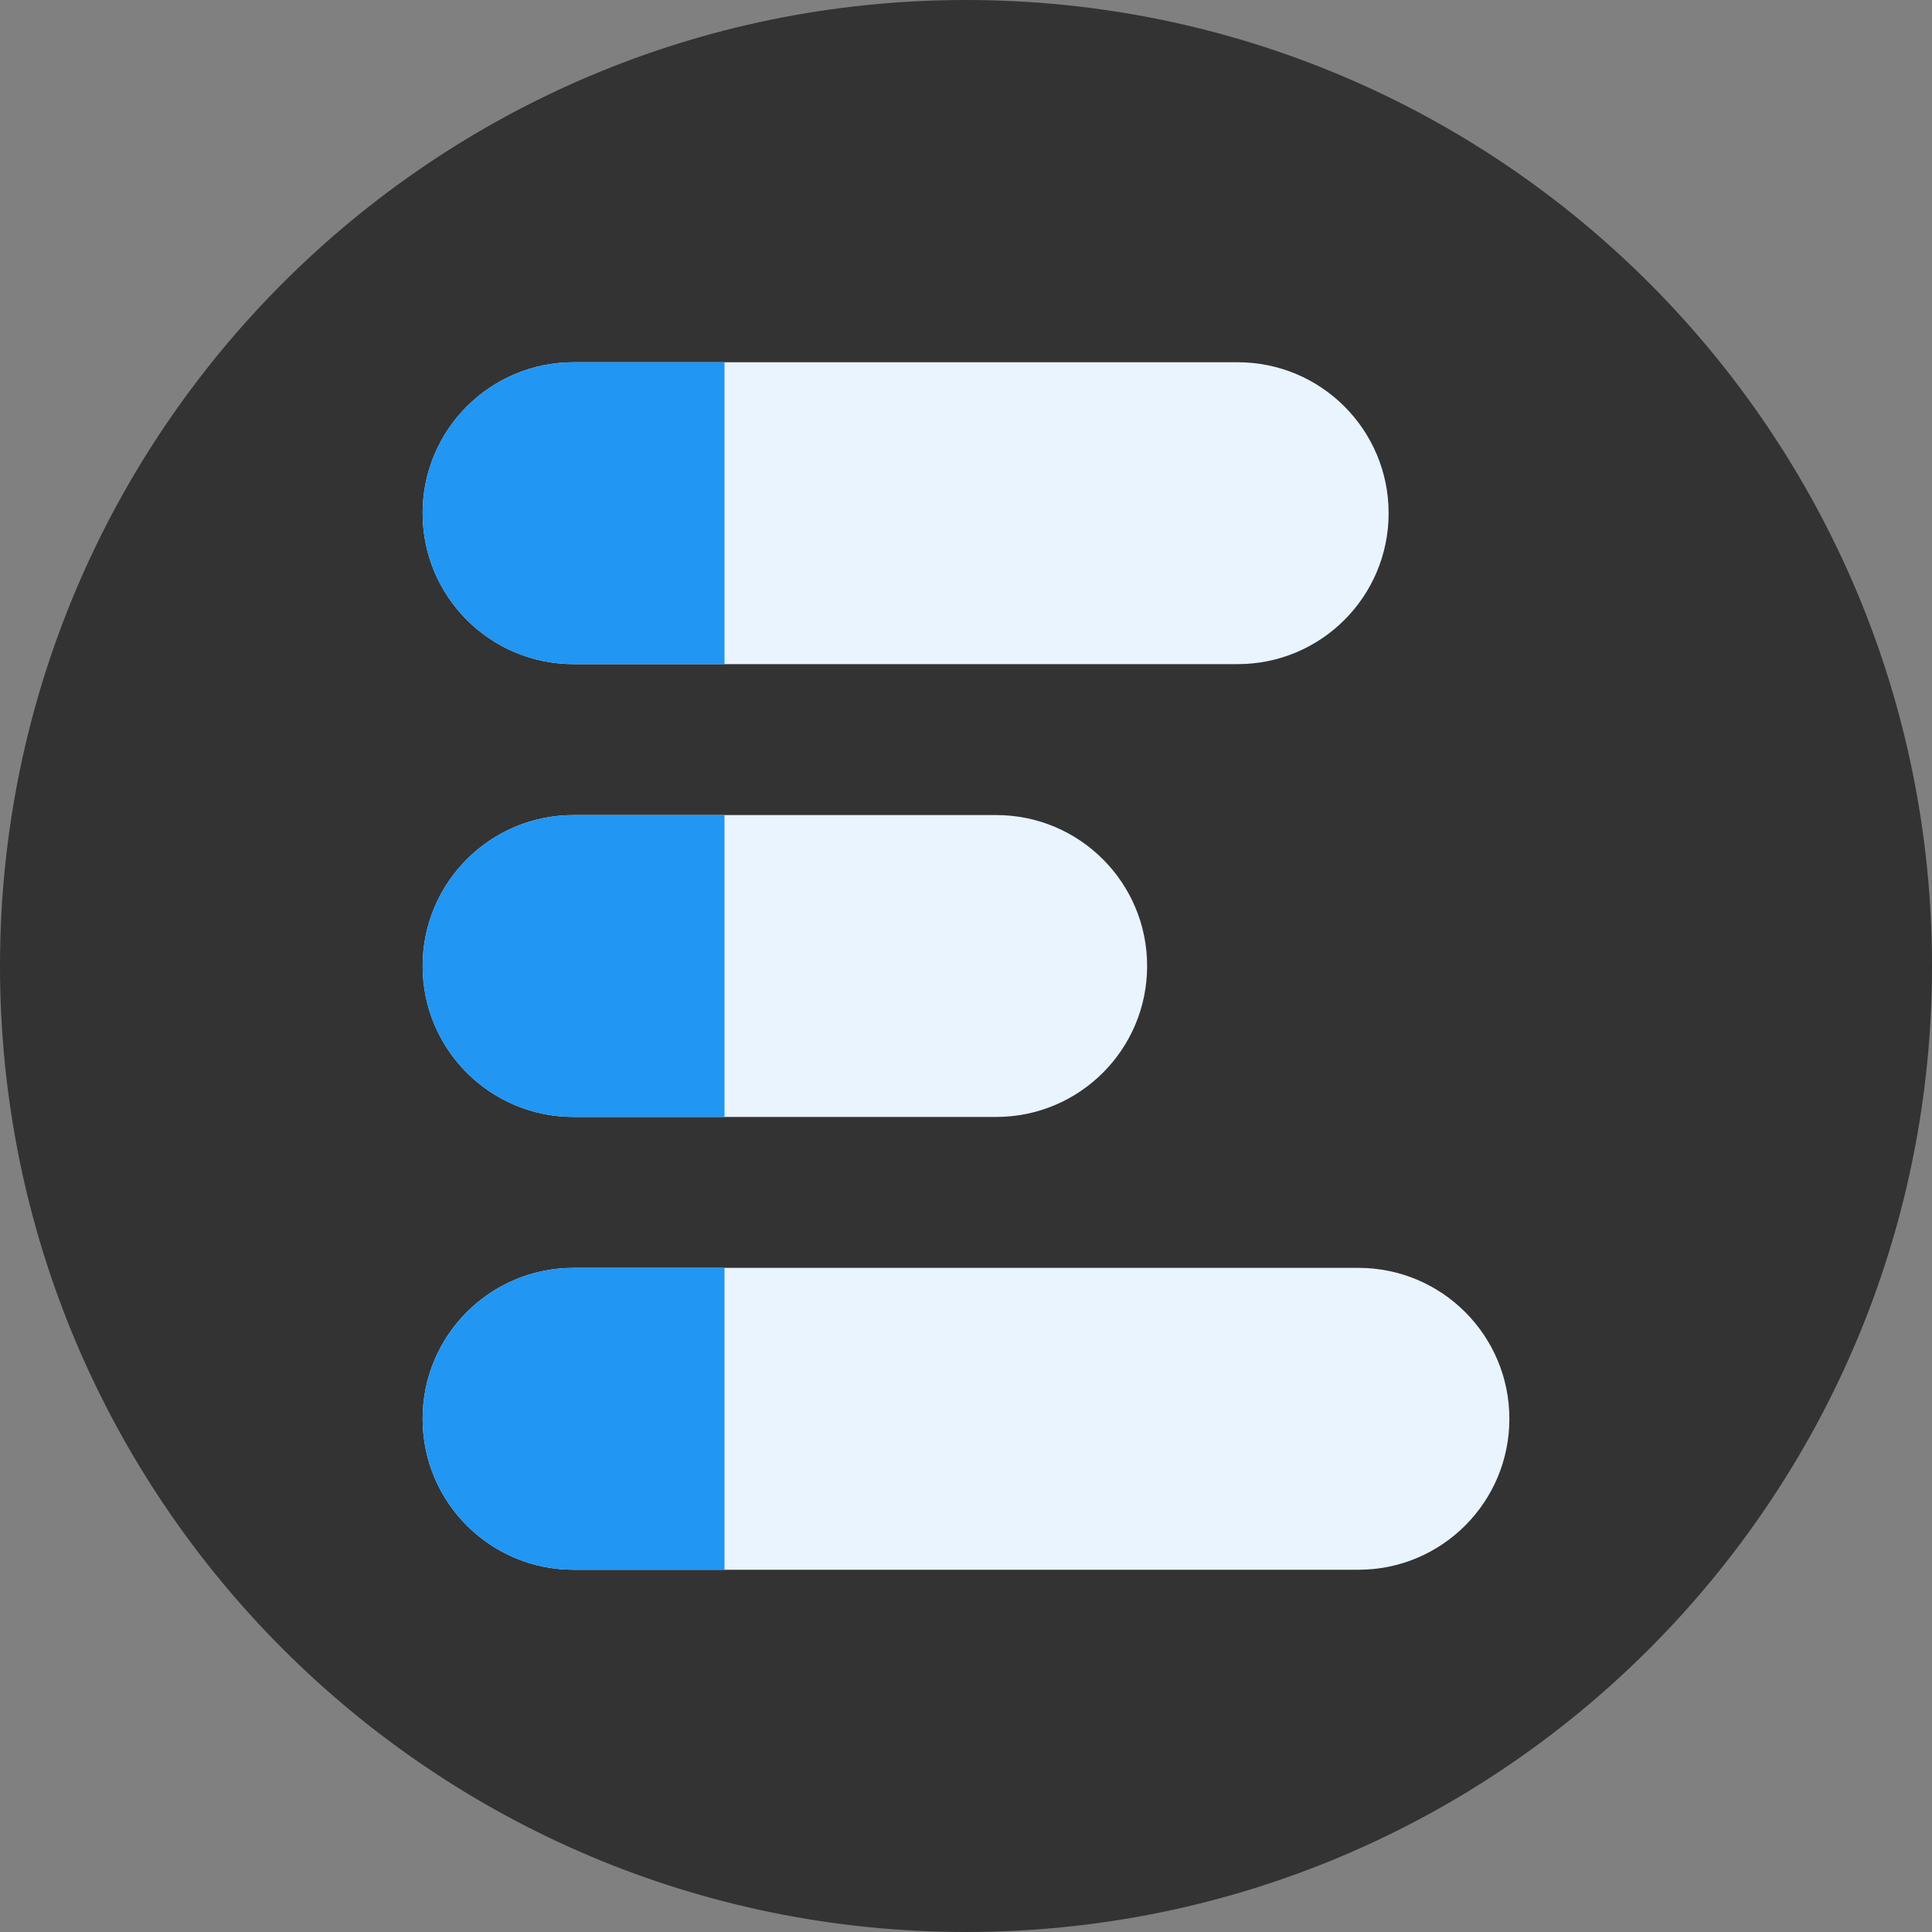
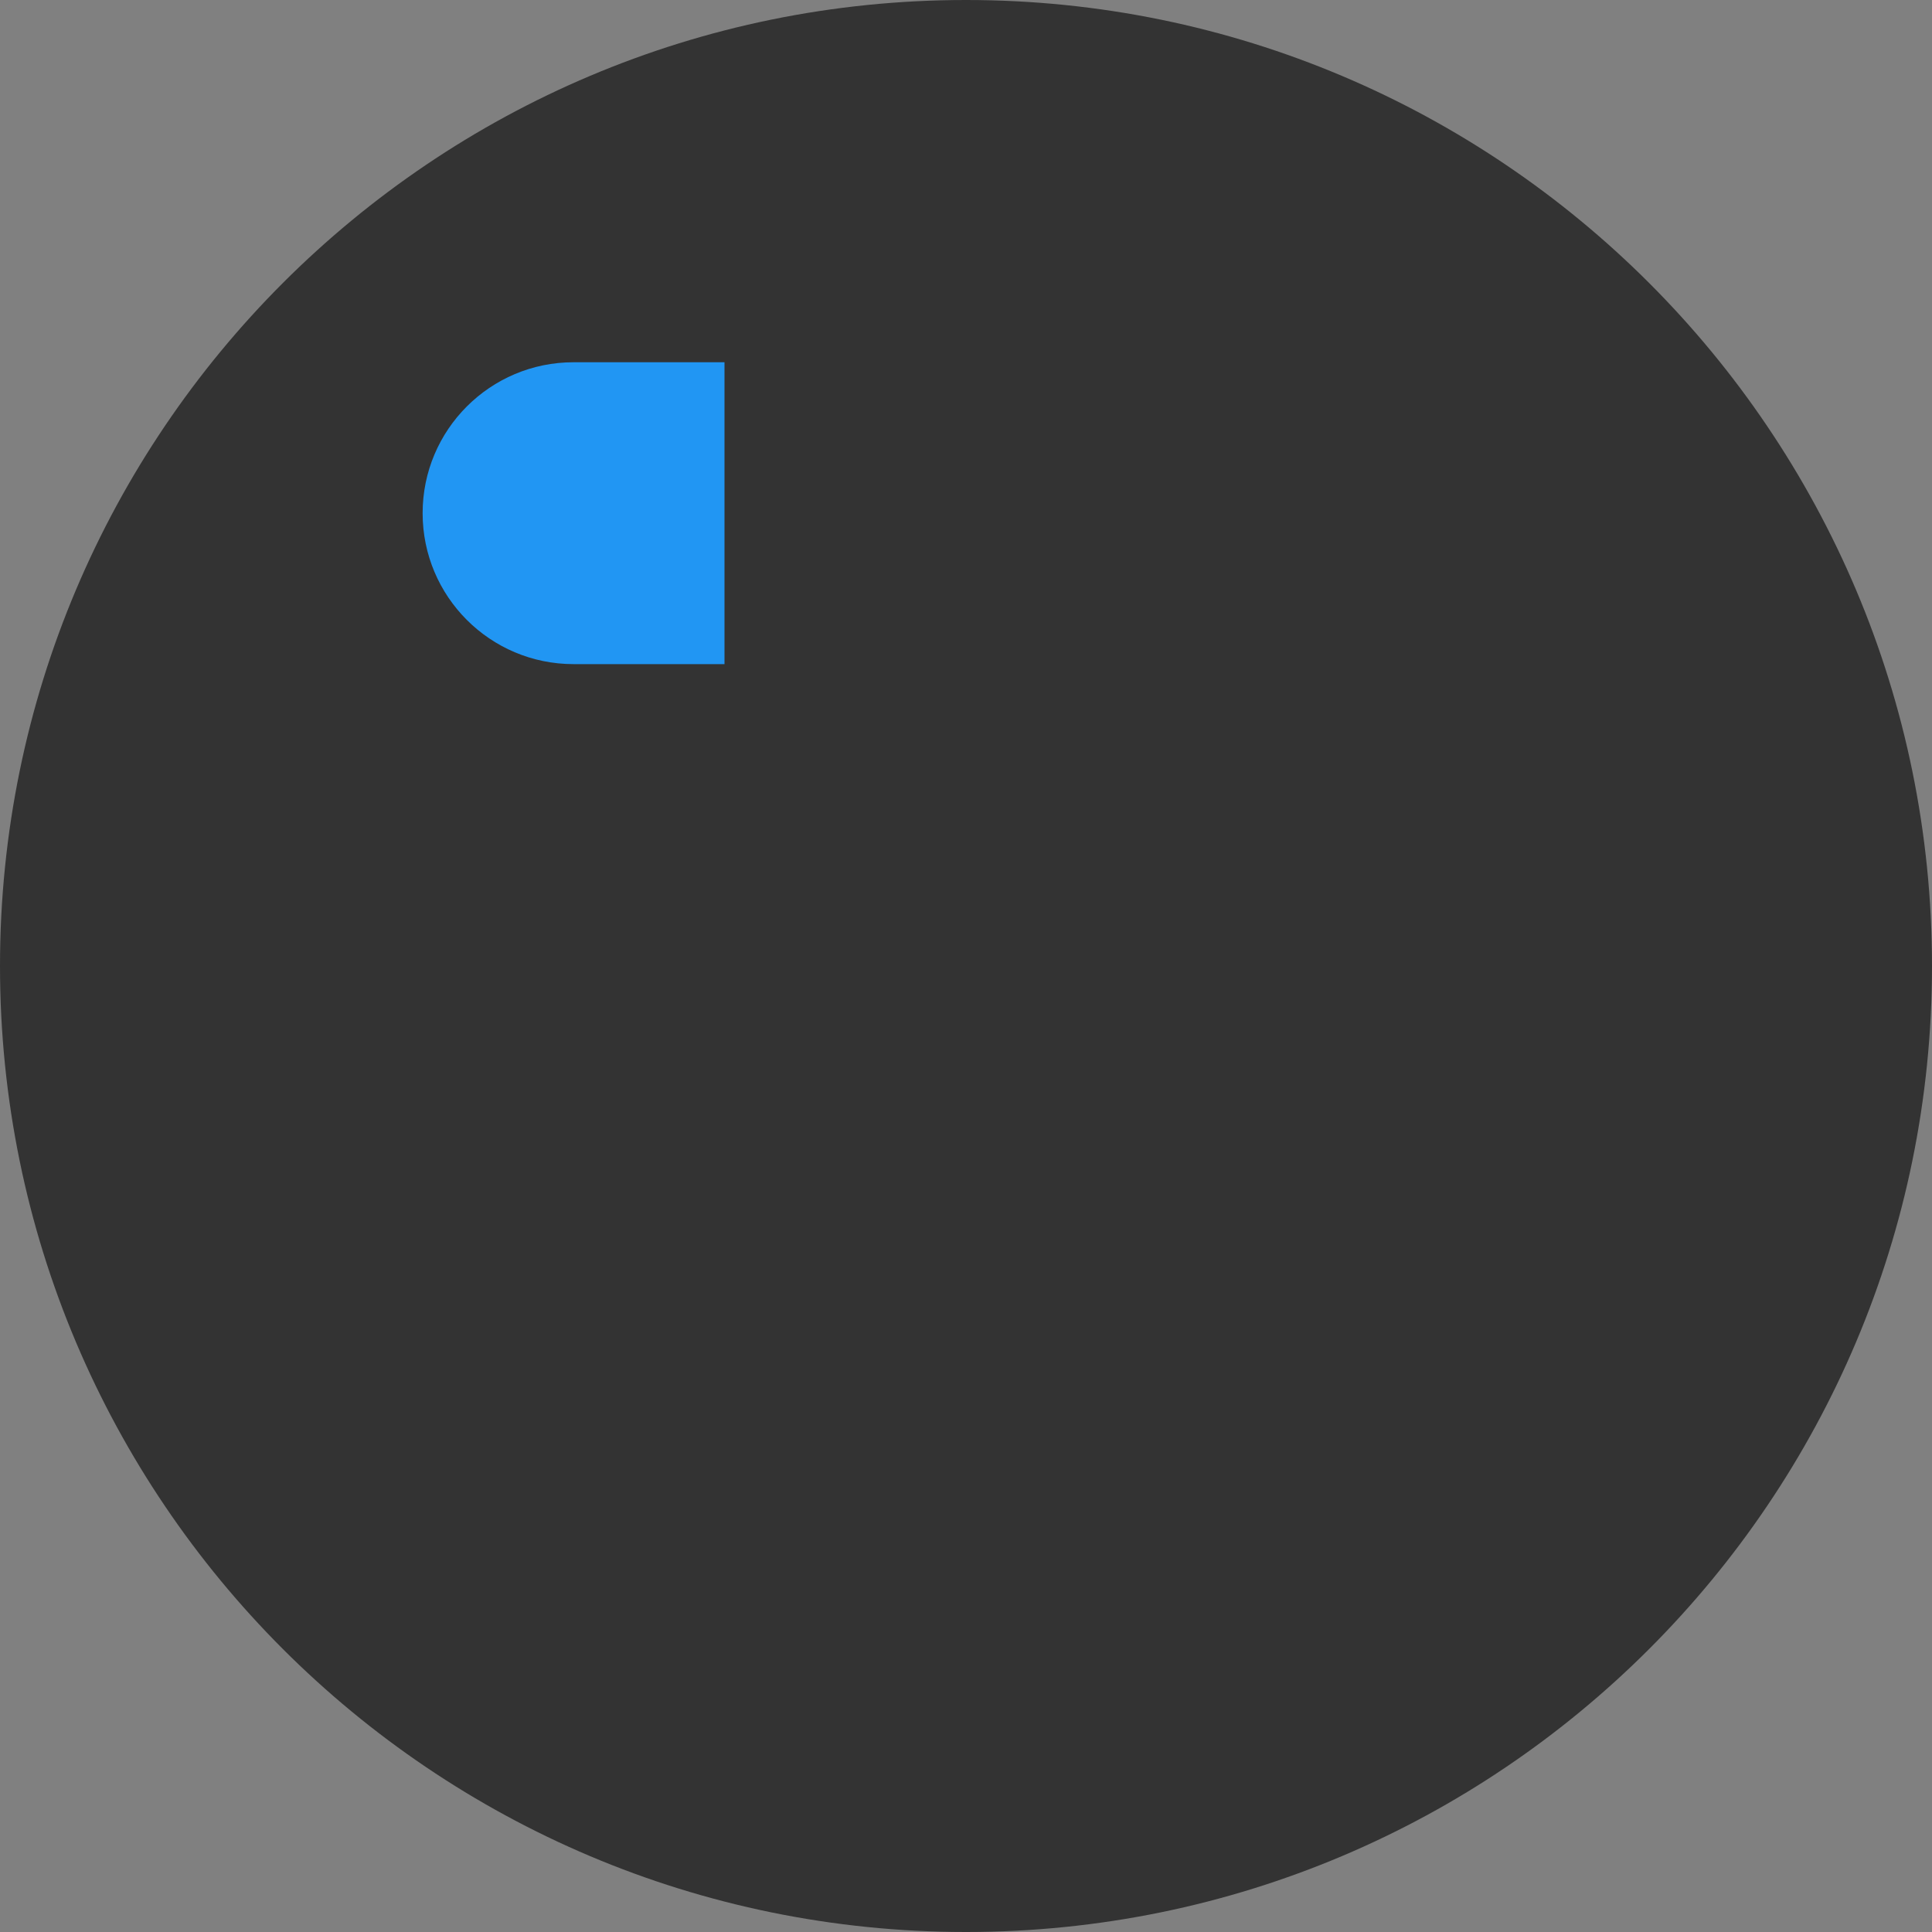
<svg xmlns="http://www.w3.org/2000/svg" width="32" height="32" viewBox="0 0 32 32" fill="none">
  <rect x="0" y="0" width="32" height="32" fill="#808080" stroke="none" />
  <g id="Frame 27">
    <path id="Ellipse 1" d="M32 16C32 24.837 24.837 32 16 32C7.163 32 0 24.837 0 16C0 7.163 7.163 0 16 0C24.837 0 32 7.163 32 16Z" fill="#333333" />
    <g id="E">
      <g id="Vector">
-         <path d="M7 8.5C7 7.119 8.119 6 9.5 6H20.5C21.881 6 23 7.119 23 8.5C23 9.881 21.881 11 20.5 11H9.5C8.119 11 7 9.881 7 8.5Z" fill="#E9F4FE" />
        <path d="M7 8.5C7 7.119 8.119 6 9.5 6H12V11H9.5C8.119 11 7 9.881 7 8.5Z" fill="#2196F3" />
      </g>
      <g id="Vector_2">
-         <path d="M7 16C7 14.619 8.119 13.5 9.5 13.5H16.5C17.881 13.5 19 14.619 19 16C19 17.381 17.881 18.5 16.5 18.5H9.5C8.119 18.5 7 17.381 7 16Z" fill="#E9F4FE" />
-         <path d="M7 16C7 14.619 8.119 13.5 9.5 13.5H12V18.5H9.5C8.119 18.5 7 17.381 7 16Z" fill="#2196F3" />
-       </g>
+         </g>
      <g id="Vector_3">
-         <path d="M7 23.5C7 22.119 8.119 21 9.5 21H22.5C23.881 21 25 22.119 25 23.5C25 24.881 23.881 26 22.5 26H9.5C8.119 26 7 24.881 7 23.5Z" fill="#E9F4FE" />
-         <path d="M7 23.5C7 22.119 8.119 21 9.5 21H12V26H9.5C8.119 26 7 24.881 7 23.5Z" fill="#2196F3" />
-       </g>
+         </g>
    </g>
  </g>
</svg>